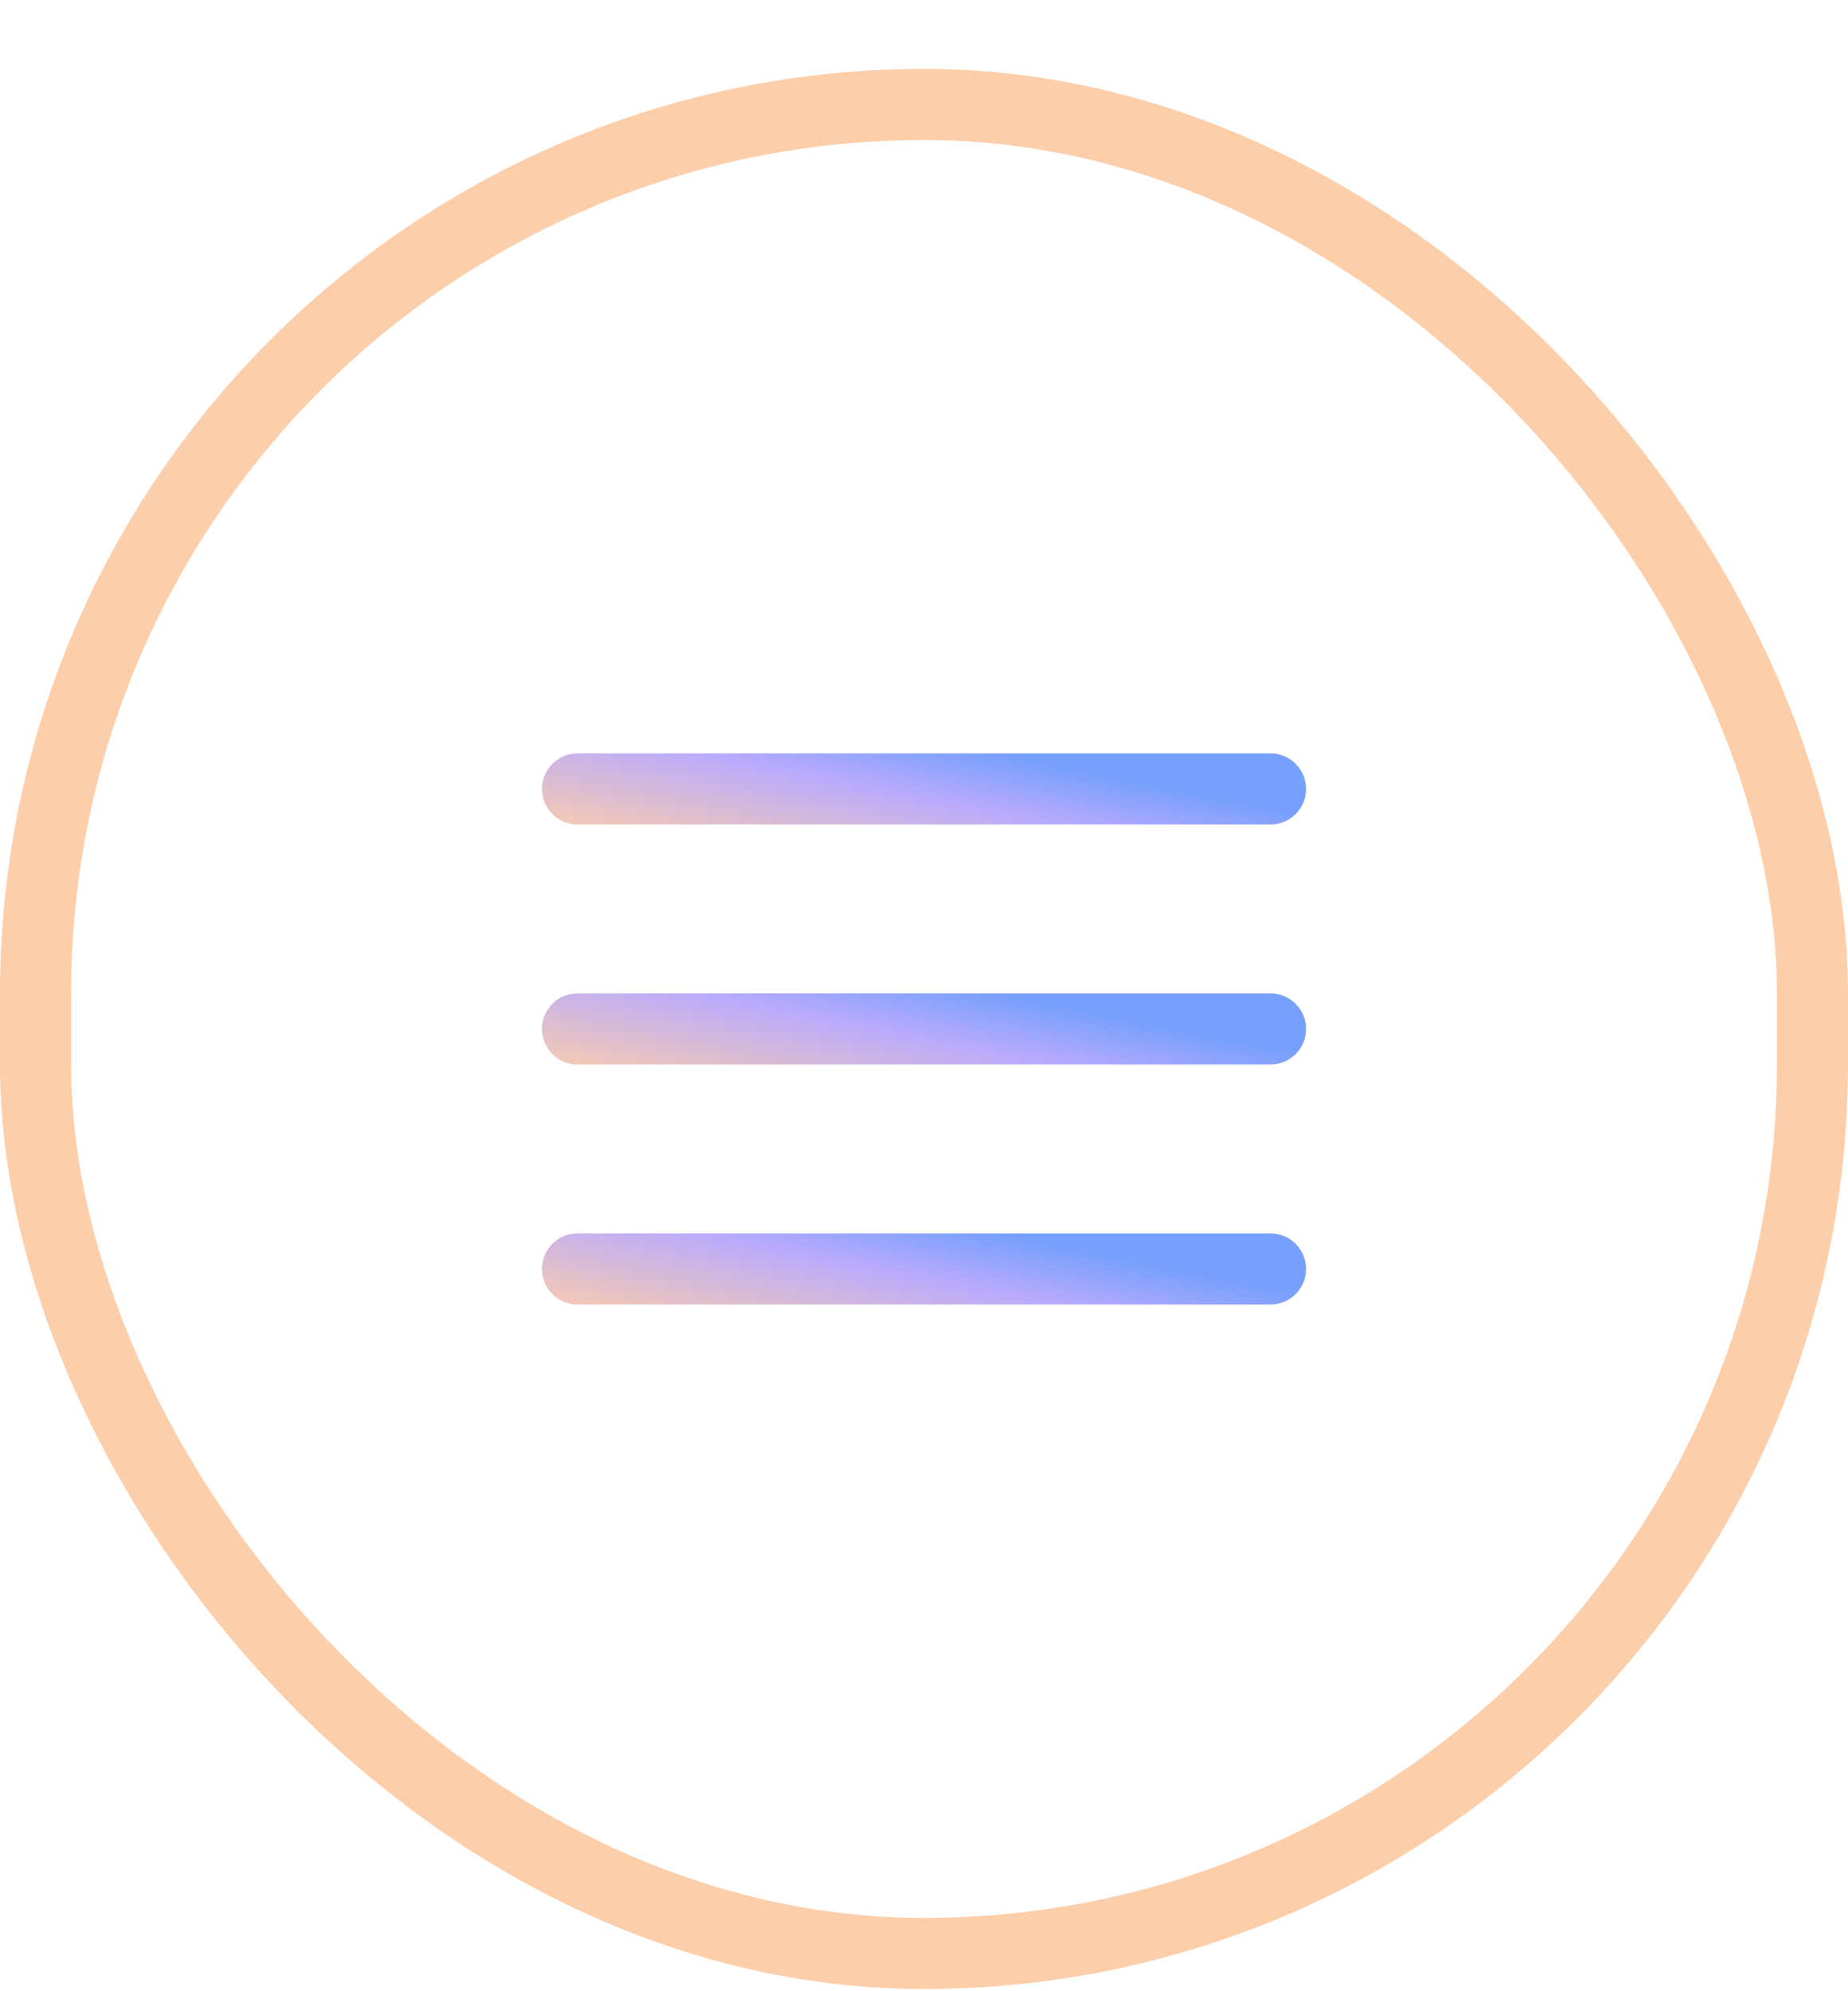
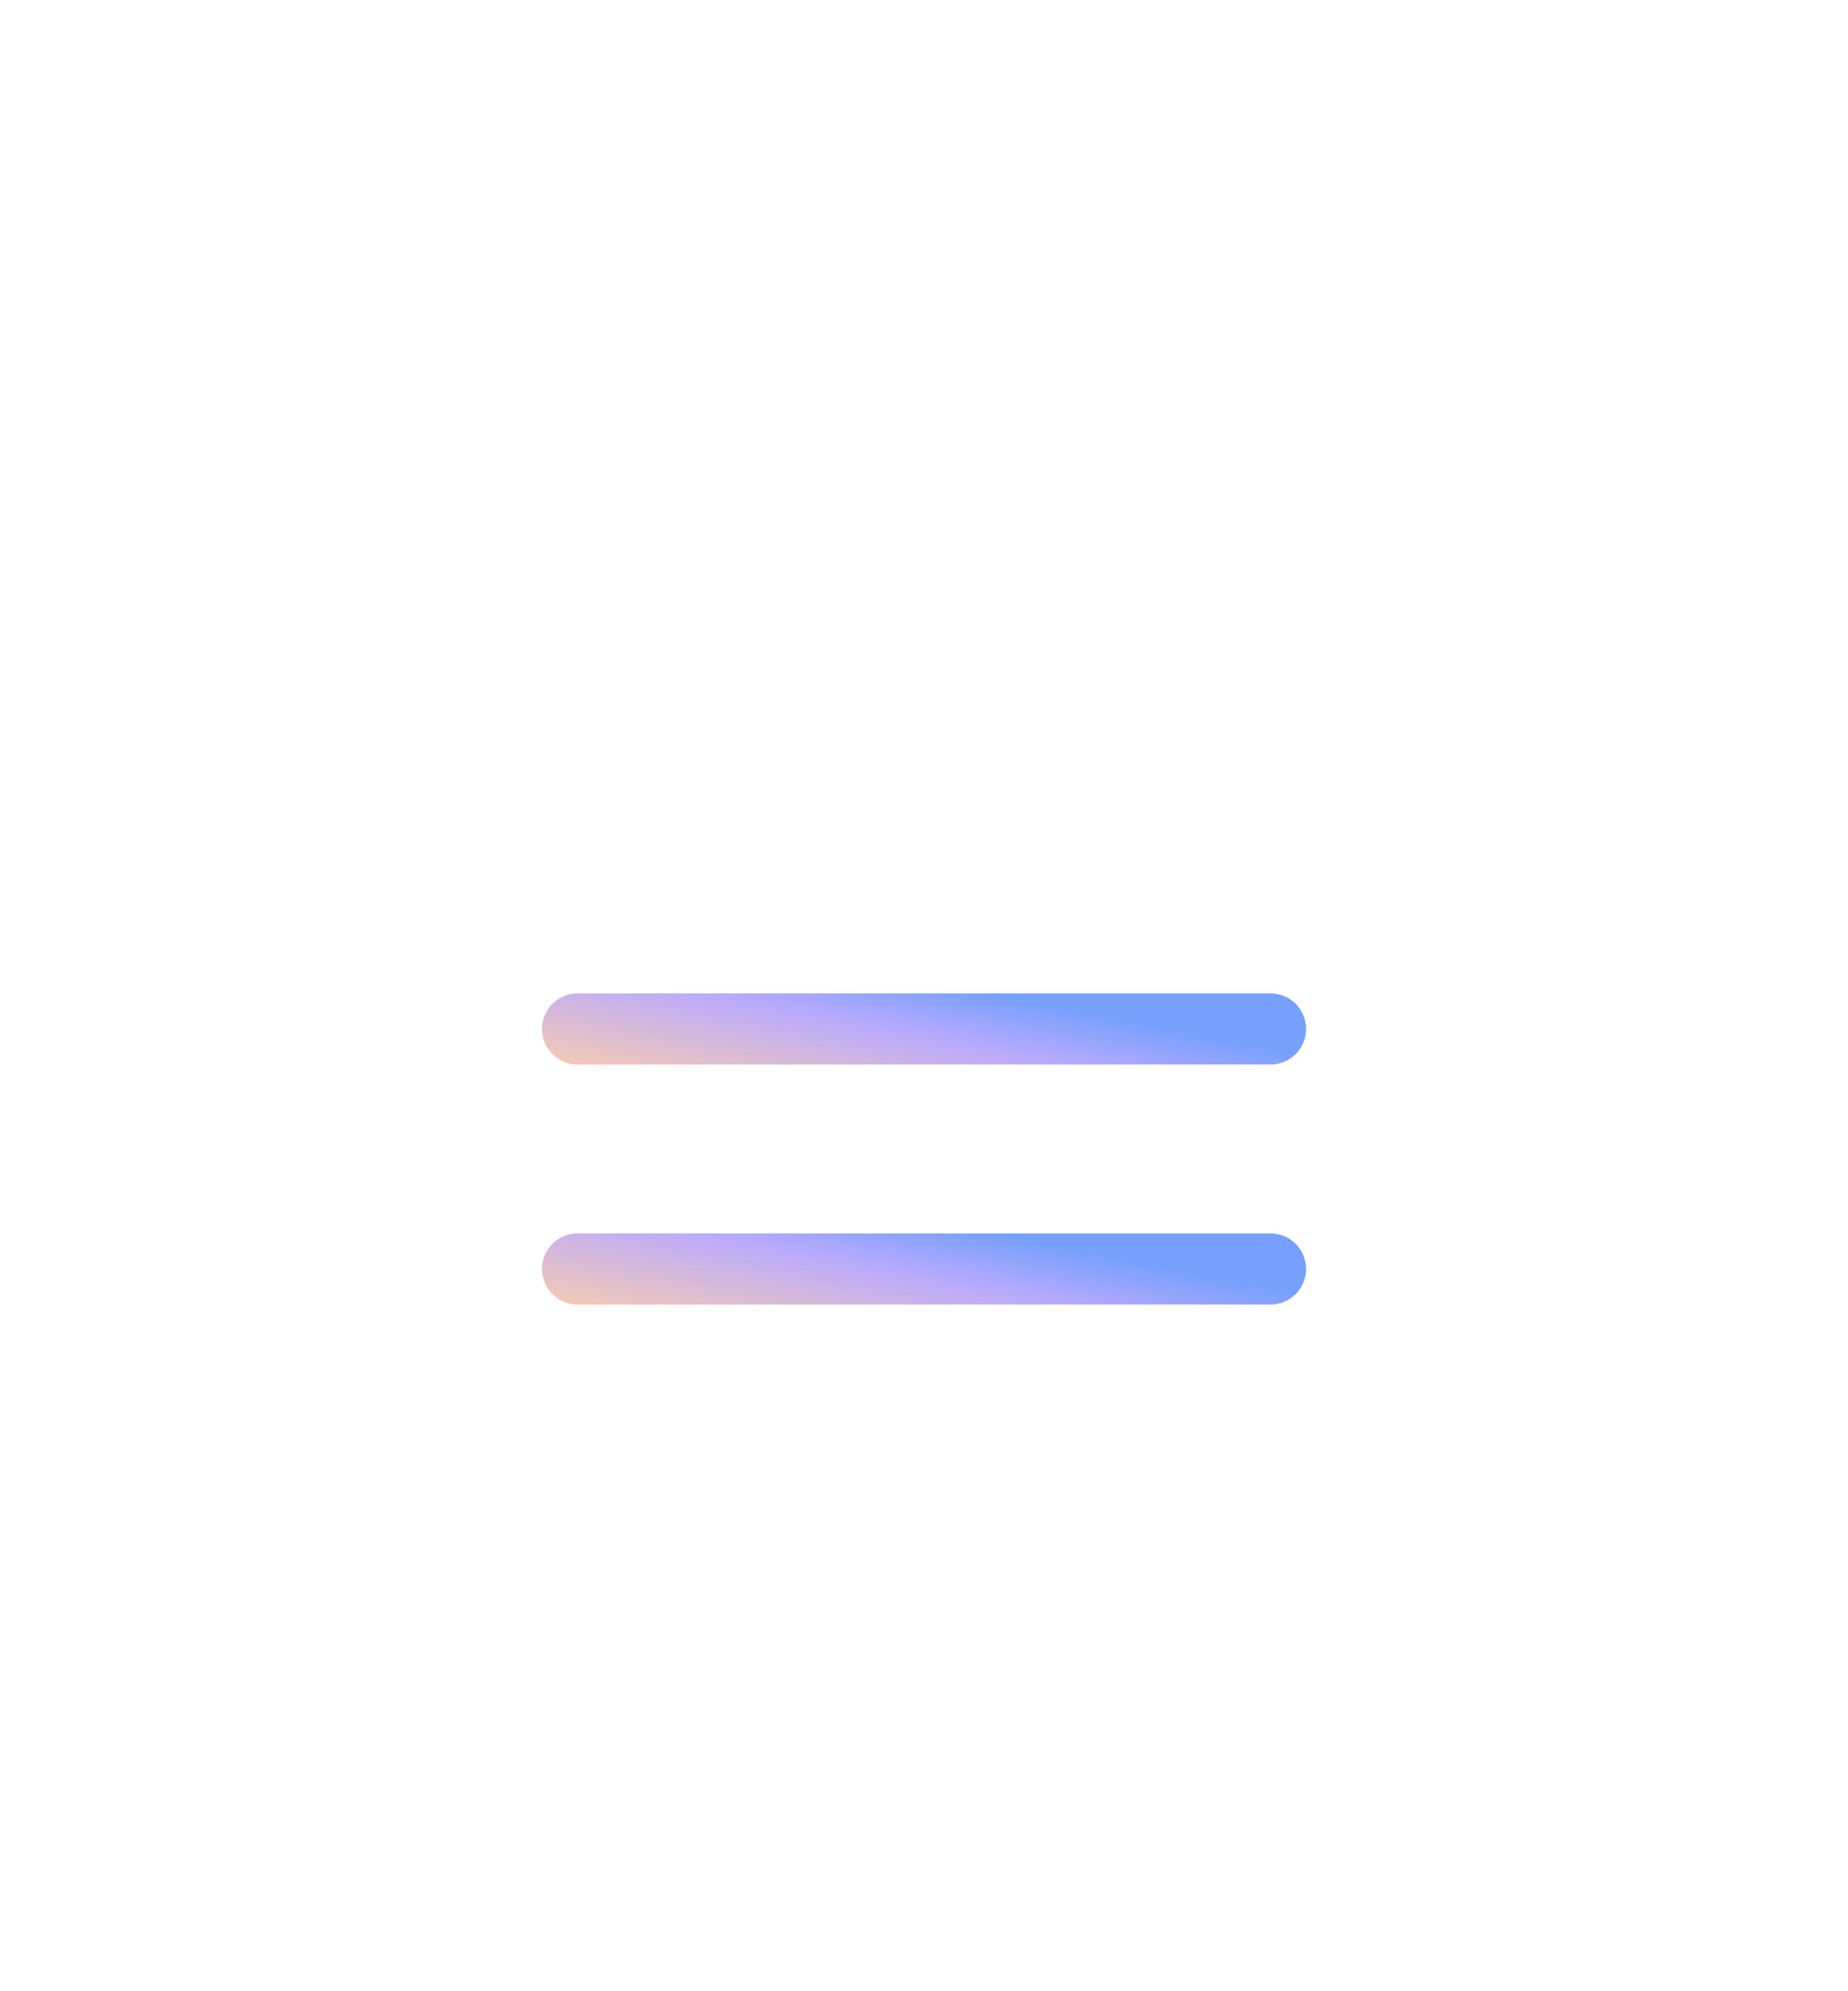
<svg xmlns="http://www.w3.org/2000/svg" width="26" height="28" viewBox="0 0 26 28" fill="none">
-   <rect x="0.5" y="1.469" width="25" height="26" rx="12.5" stroke="#FDCEAA" />
  <path d="M8.125 14.469H17.875" stroke="url(#paint0_linear_13934_6320)" stroke-linecap="round" stroke-linejoin="round" />
-   <path d="M8.125 11.094H17.875" stroke="url(#paint1_linear_13934_6320)" stroke-linecap="round" stroke-linejoin="round" />
  <path d="M8.125 17.844H17.875" stroke="url(#paint2_linear_13934_6320)" stroke-linecap="round" stroke-linejoin="round" />
  <defs>
    <linearGradient id="paint0_linear_13934_6320" x1="17.875" y1="14.738" x2="17.406" y2="17.087" gradientUnits="userSpaceOnUse">
      <stop stop-color="#76A0FC" />
      <stop offset="0.335" stop-color="#B9AAFD" />
      <stop offset="1" stop-color="#FDCEAA" />
    </linearGradient>
    <linearGradient id="paint1_linear_13934_6320" x1="17.875" y1="11.363" x2="17.406" y2="13.712" gradientUnits="userSpaceOnUse">
      <stop stop-color="#76A0FC" />
      <stop offset="0.335" stop-color="#B9AAFD" />
      <stop offset="1" stop-color="#FDCEAA" />
    </linearGradient>
    <linearGradient id="paint2_linear_13934_6320" x1="17.875" y1="18.113" x2="17.406" y2="20.462" gradientUnits="userSpaceOnUse">
      <stop stop-color="#76A0FC" />
      <stop offset="0.335" stop-color="#B9AAFD" />
      <stop offset="1" stop-color="#FDCEAA" />
    </linearGradient>
  </defs>
</svg>